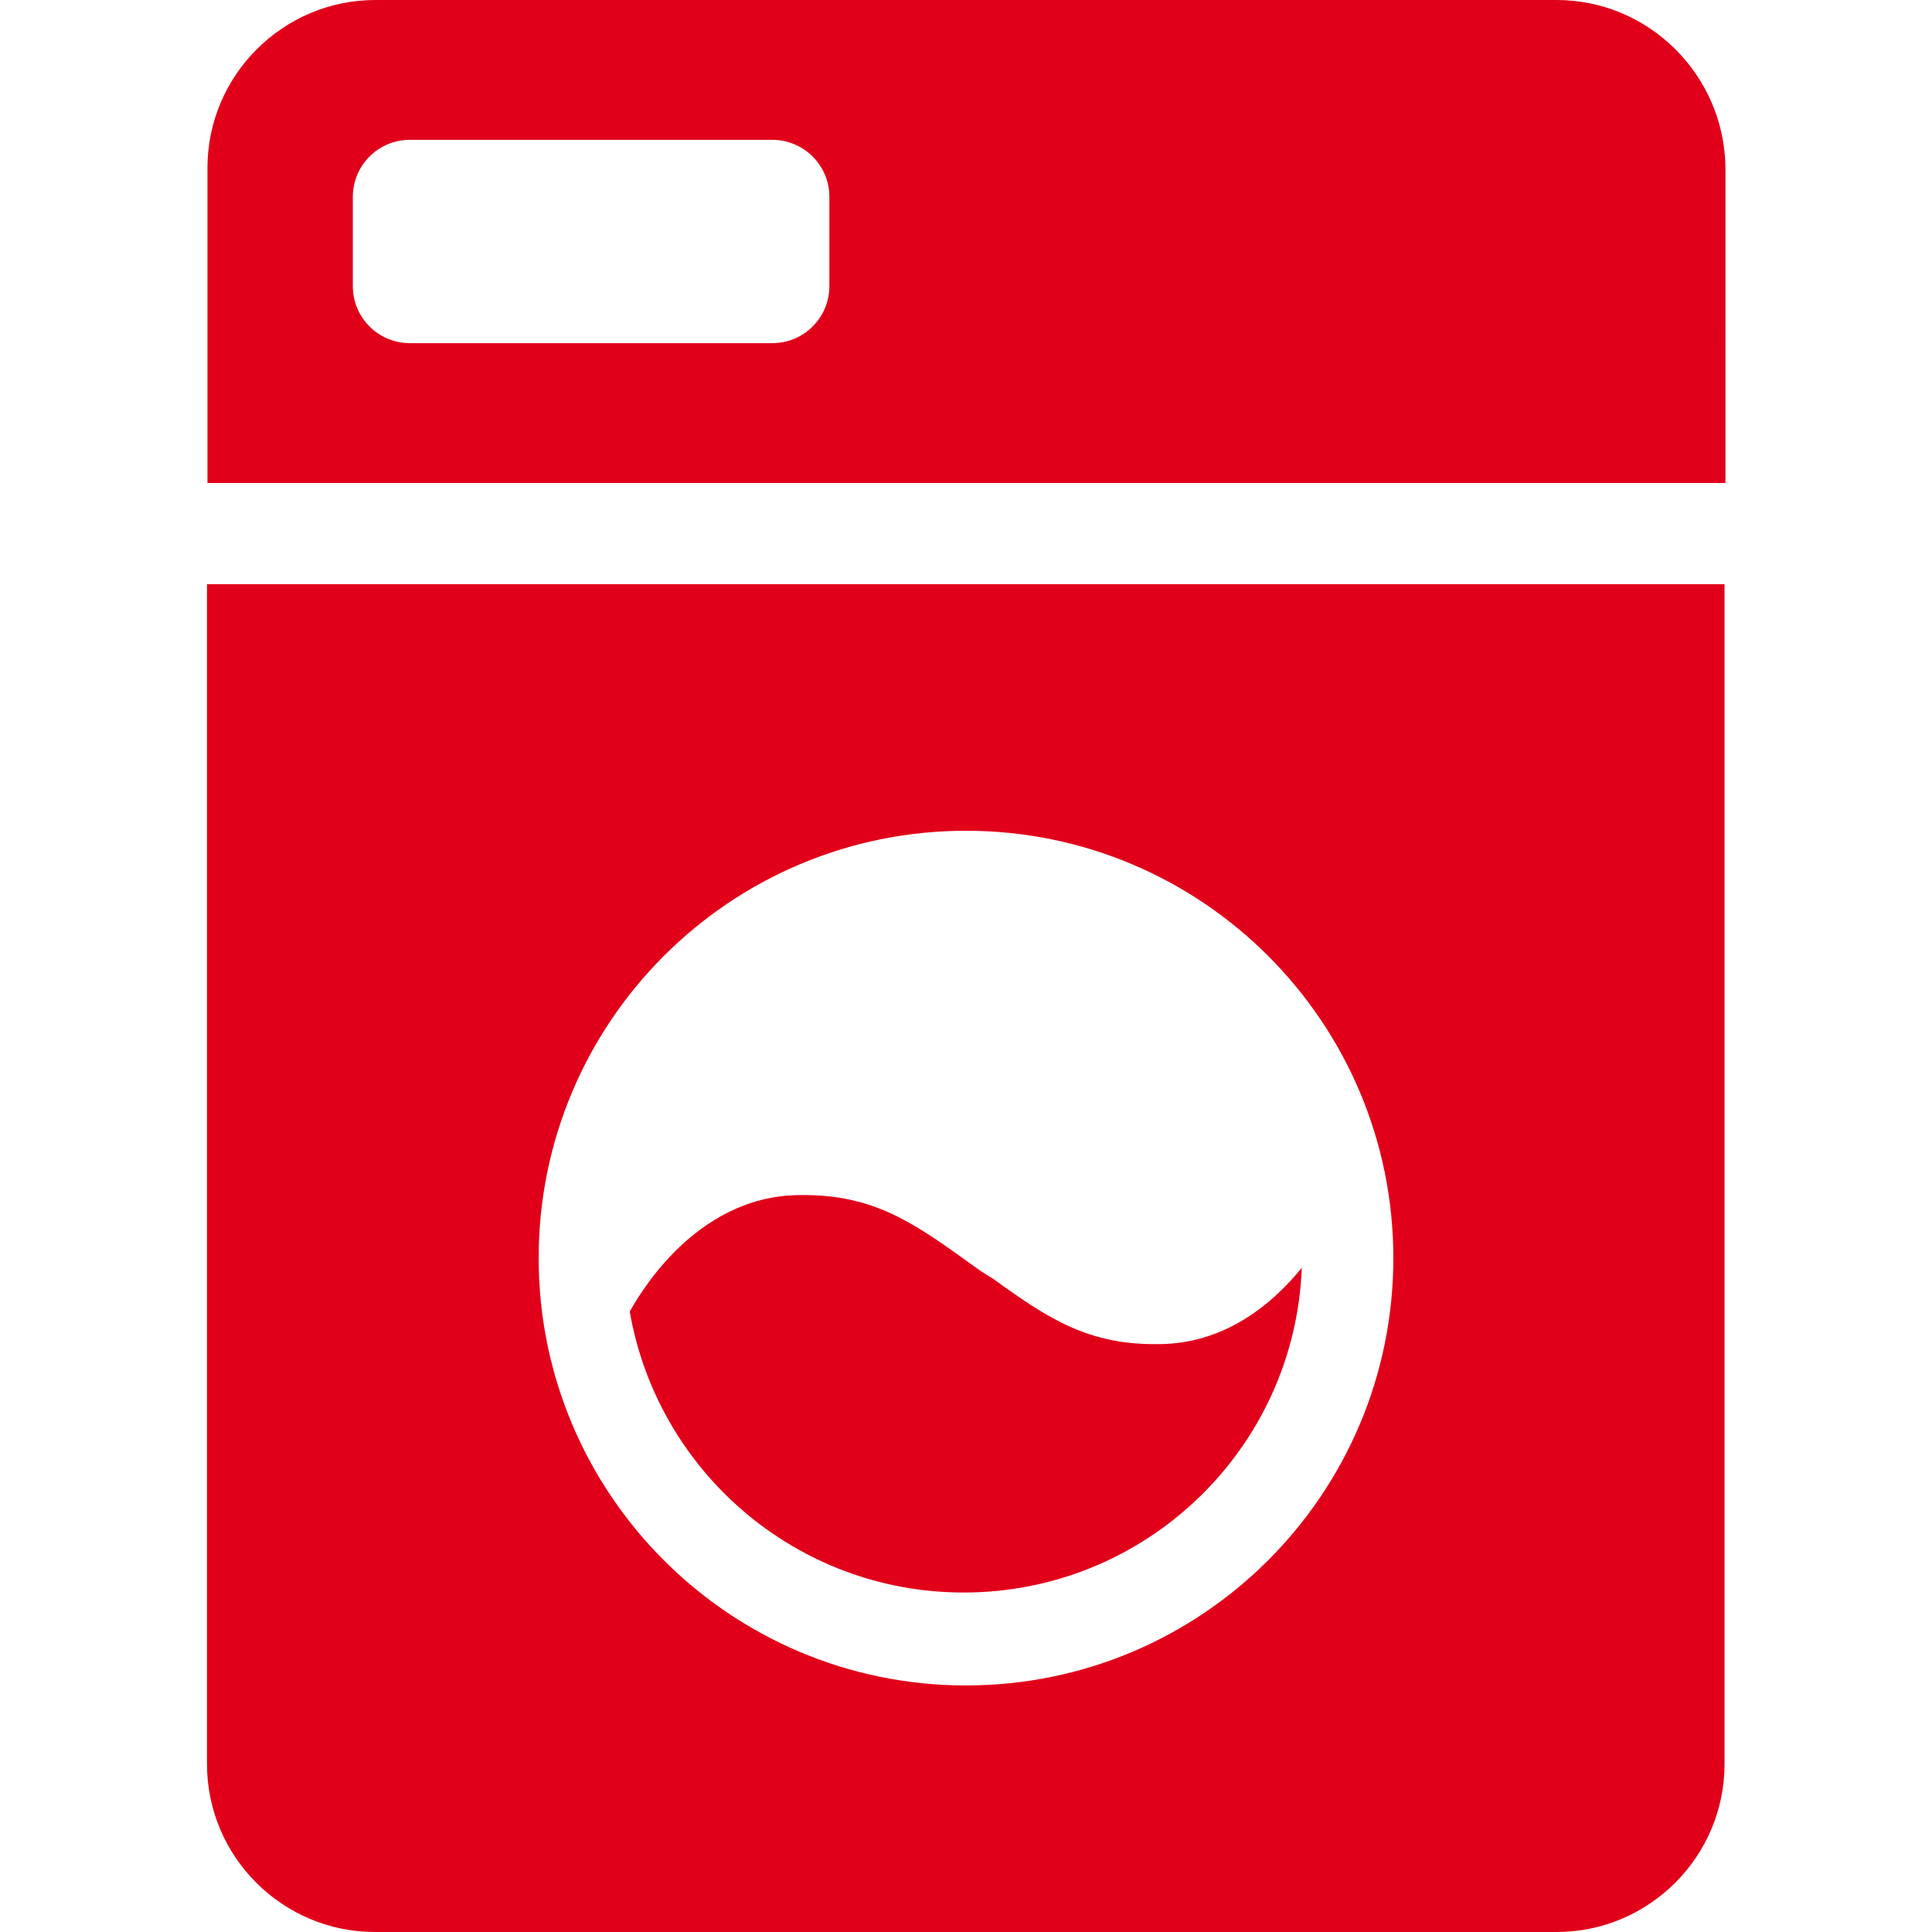
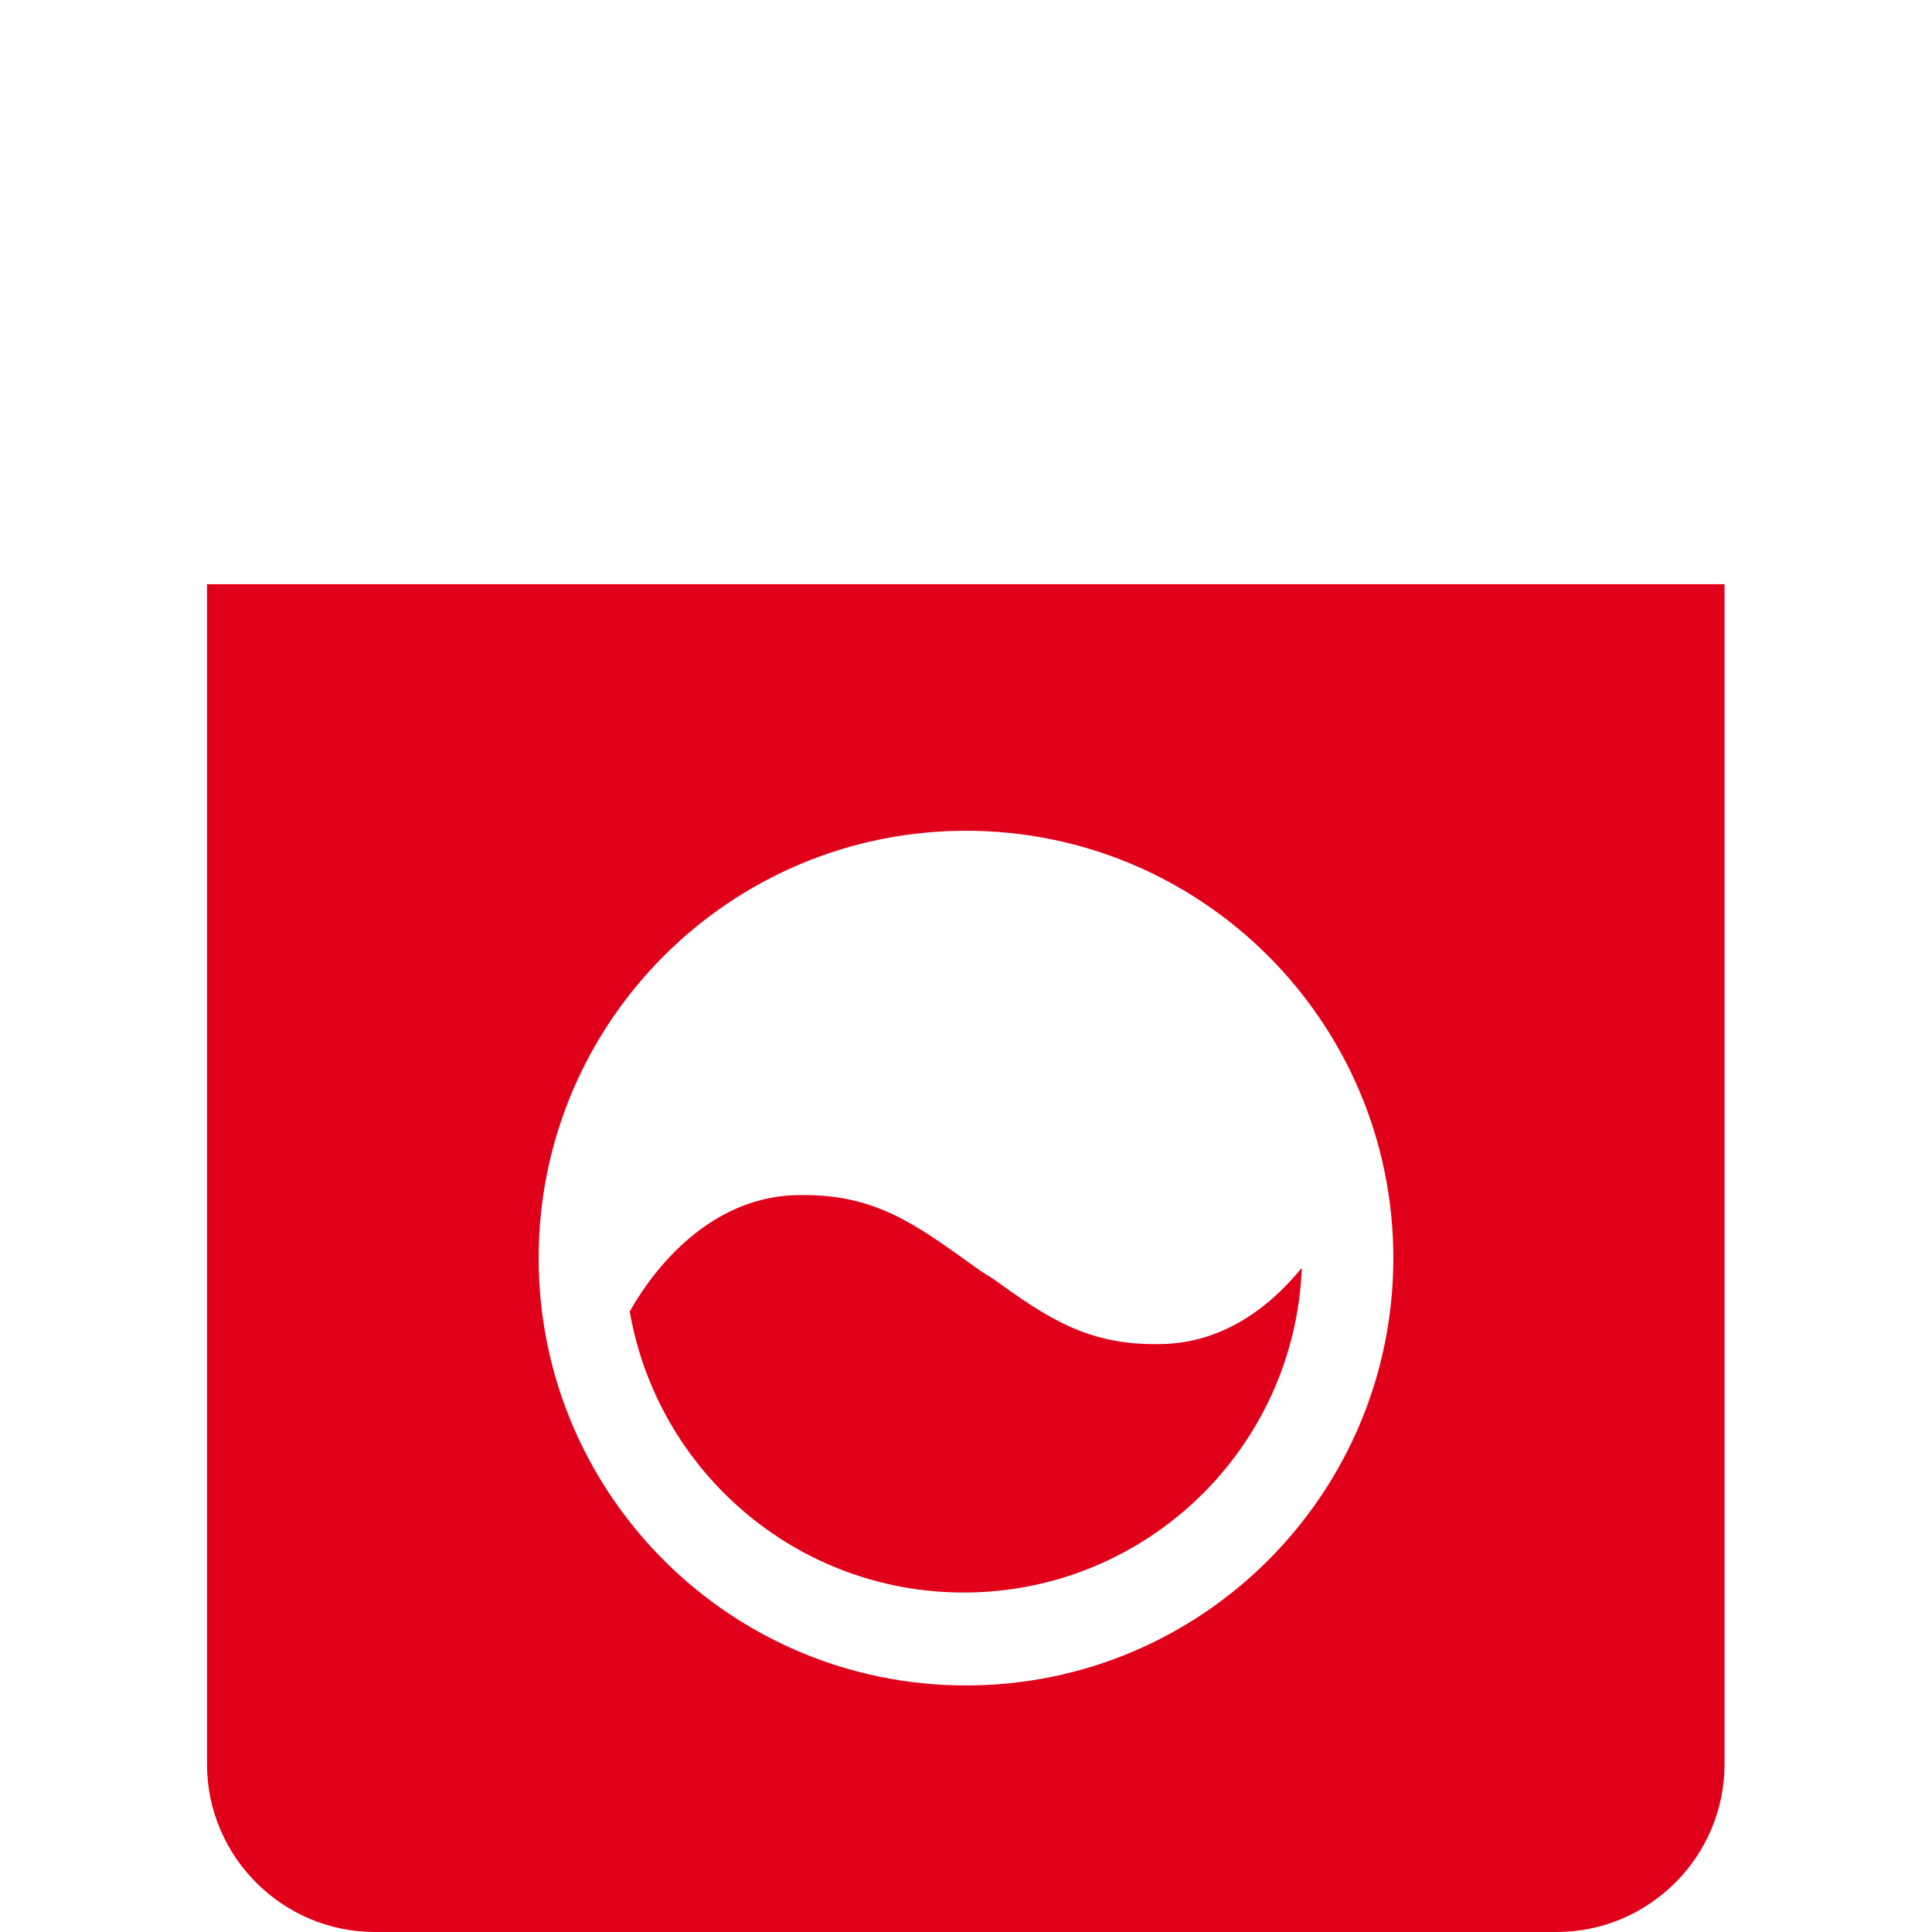
<svg xmlns="http://www.w3.org/2000/svg" version="1.1" id="Ebene_1" x="0px" y="0px" viewBox="0 0 420 420" style="enable-background:new 0 0 420 420;" xml:space="preserve">
  <style type="text/css">
	.st0{fill:#E1001A;}
</style>
  <g>
    <path class="st0" d="M45.5,127c-0.2,0-0.3,0-0.5,0V315v66.6v1.9c0,20.1,16.4,36.5,36.5,36.5h256.9c20.1,0,36.5-16.4,36.5-36.5v-1.9   V315V127c-94.2,0-188.4,0-282.6,0C76.8,127,61.1,127,45.5,127z M210,180.6c51.3,0,92.9,41.6,92.9,92.9s-41.6,92.9-92.9,92.9   s-92.9-41.6-92.9-92.9S158.7,180.6,210,180.6z" />
    <path class="st0" d="M209.5,346.2c39.7,0,72-31.4,73.5-70.6c-5.9,7.3-16.3,16.6-31.2,16.6c-15.3,0.2-24-5.6-35.9-14.2   c0,0-2.5-1.5-3.7-2.4c-13.2-9.5-21.9-16-38.2-15.8c-23.7,0-36.1,23.7-37.1,25.3C142.9,319.8,173.1,346.2,209.5,346.2z" />
-     <path class="st0" d="M338.4,0H81.6C61.5,0,45.1,16.4,45.1,36.5V105c0.2,0,0.3,0,0.5,0c15.6,0,31.2,0,46.9,0c94.2,0,188.4,0,282.6,0   V36.5C374.9,16.4,358.5,0,338.4,0z M180.3,62.2c0,6.8-5.5,12.4-12.4,12.4H89.1c-6.8,0-12.4-5.5-12.4-12.4V42.8   c0-6.8,5.5-12.4,12.4-12.4h78.8c6.8,0,12.4,5.5,12.4,12.4V62.2z" />
  </g>
</svg>